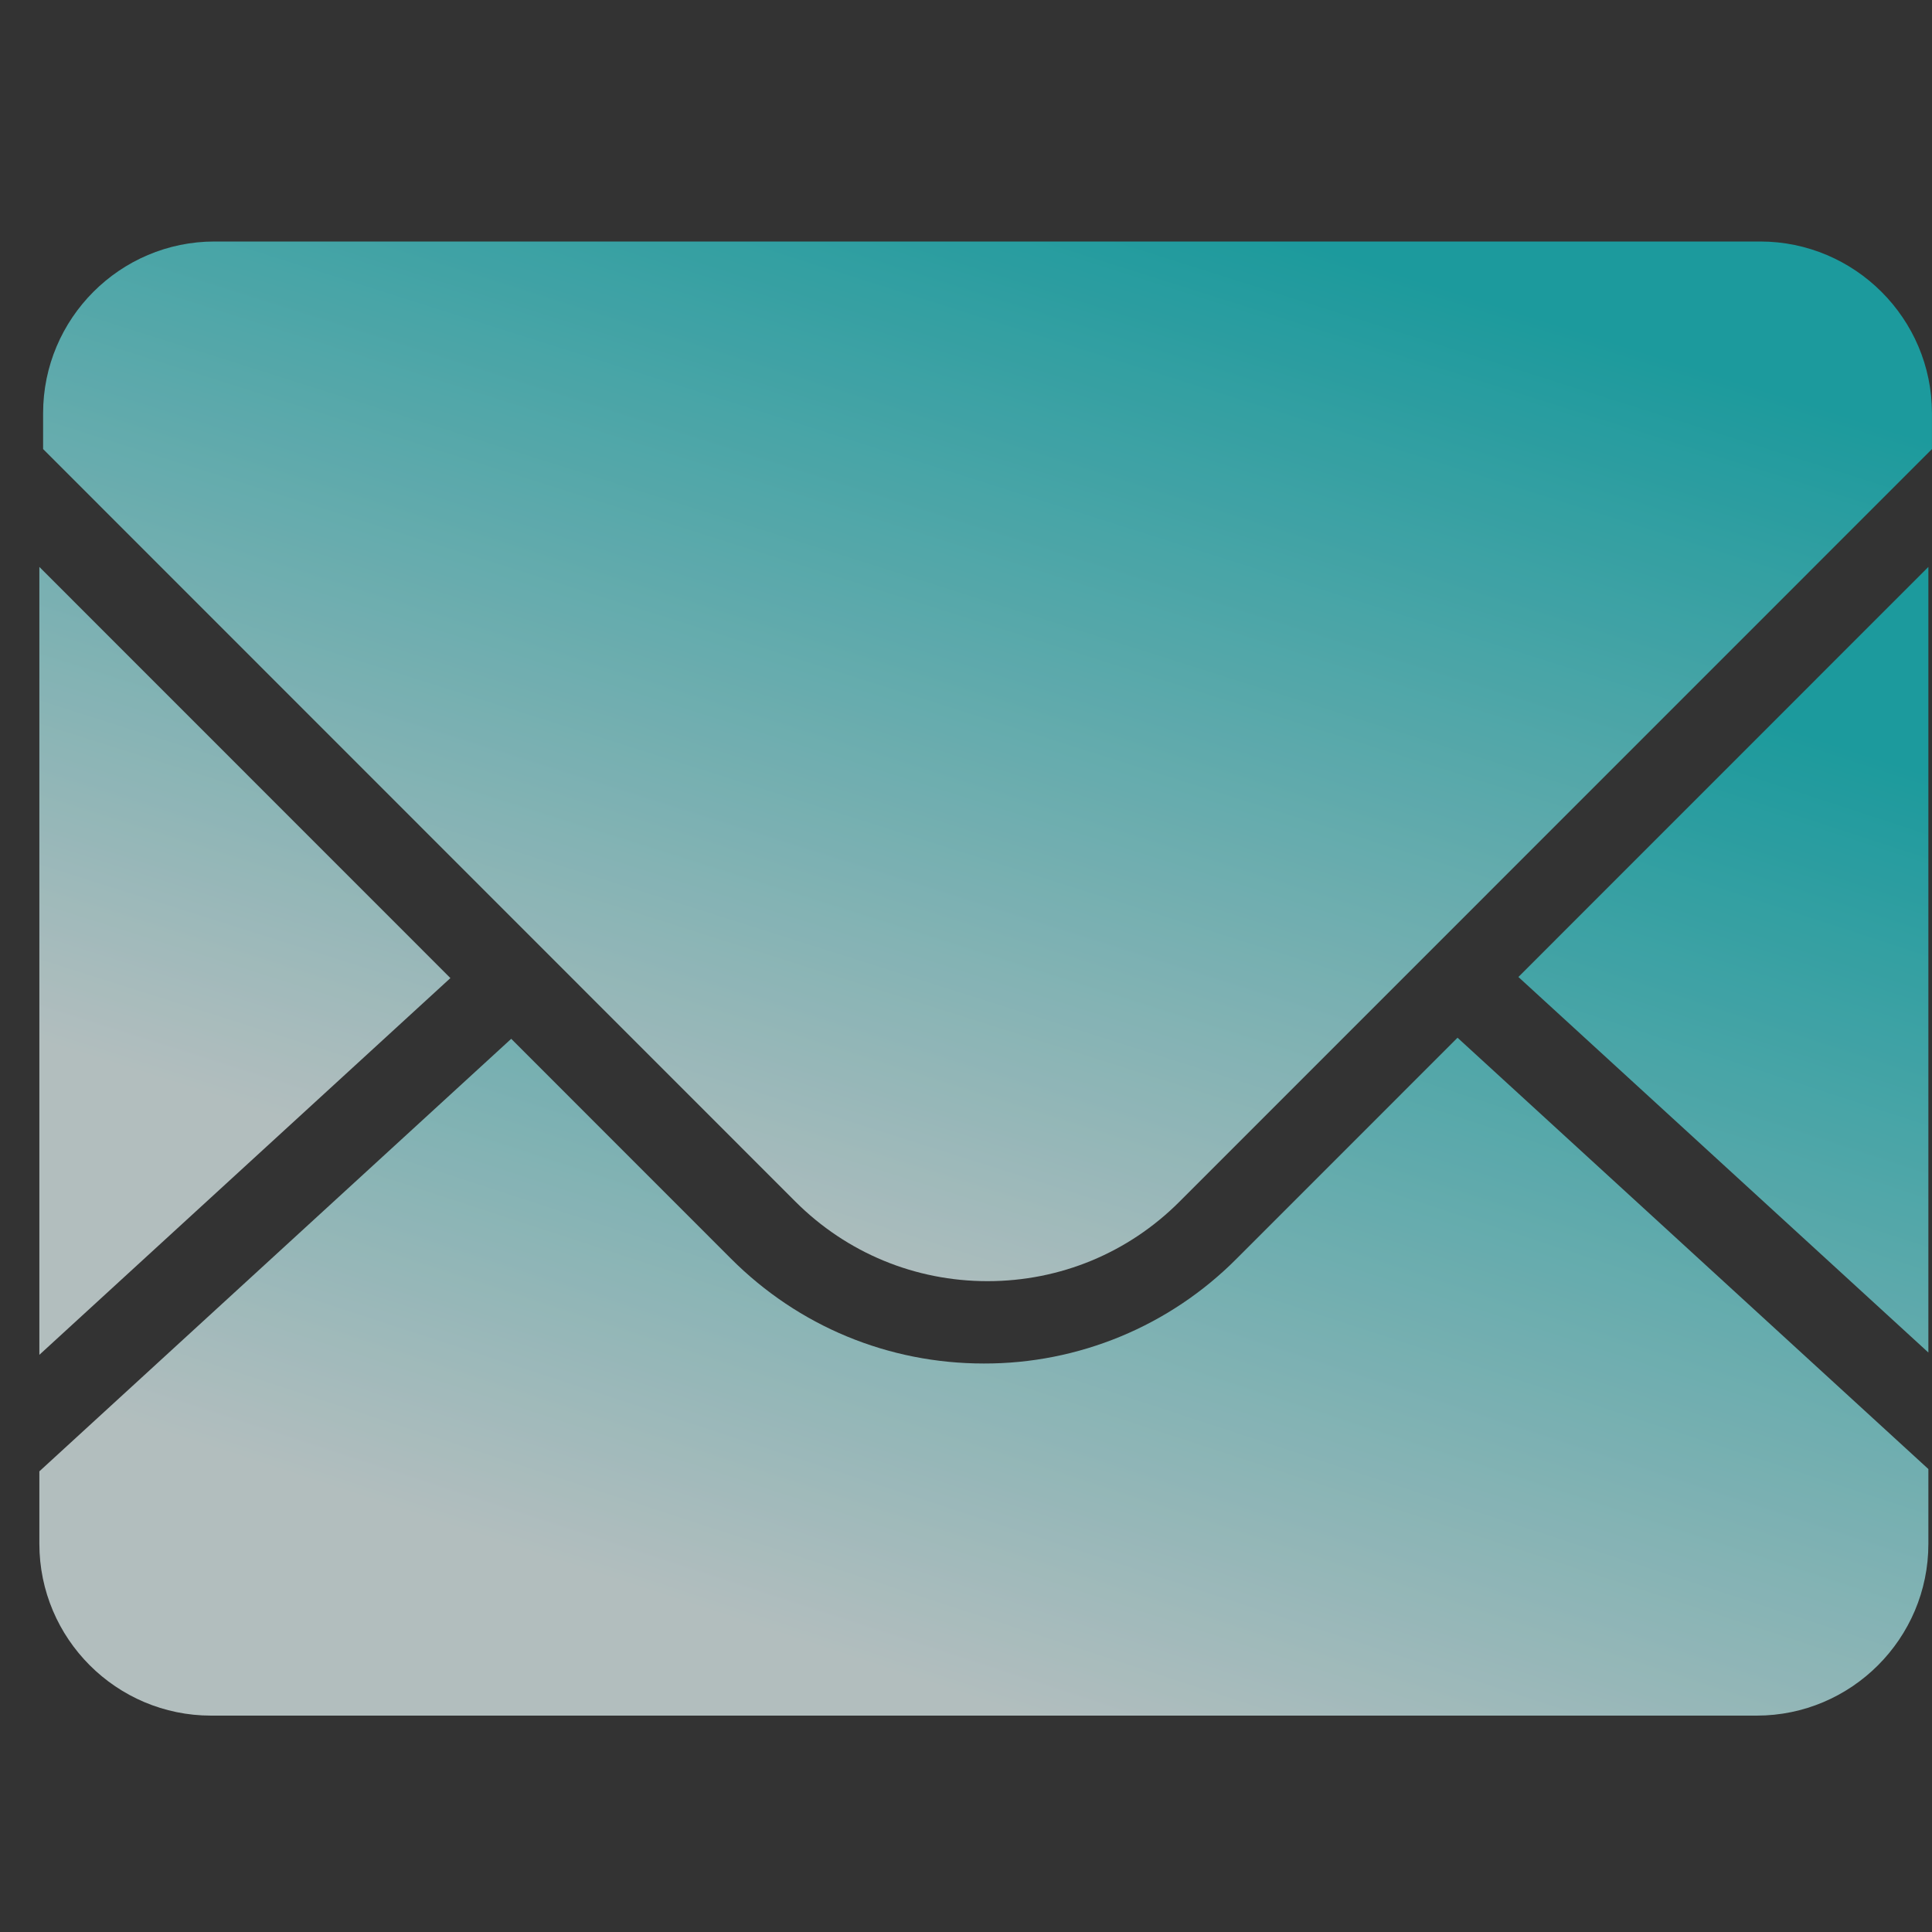
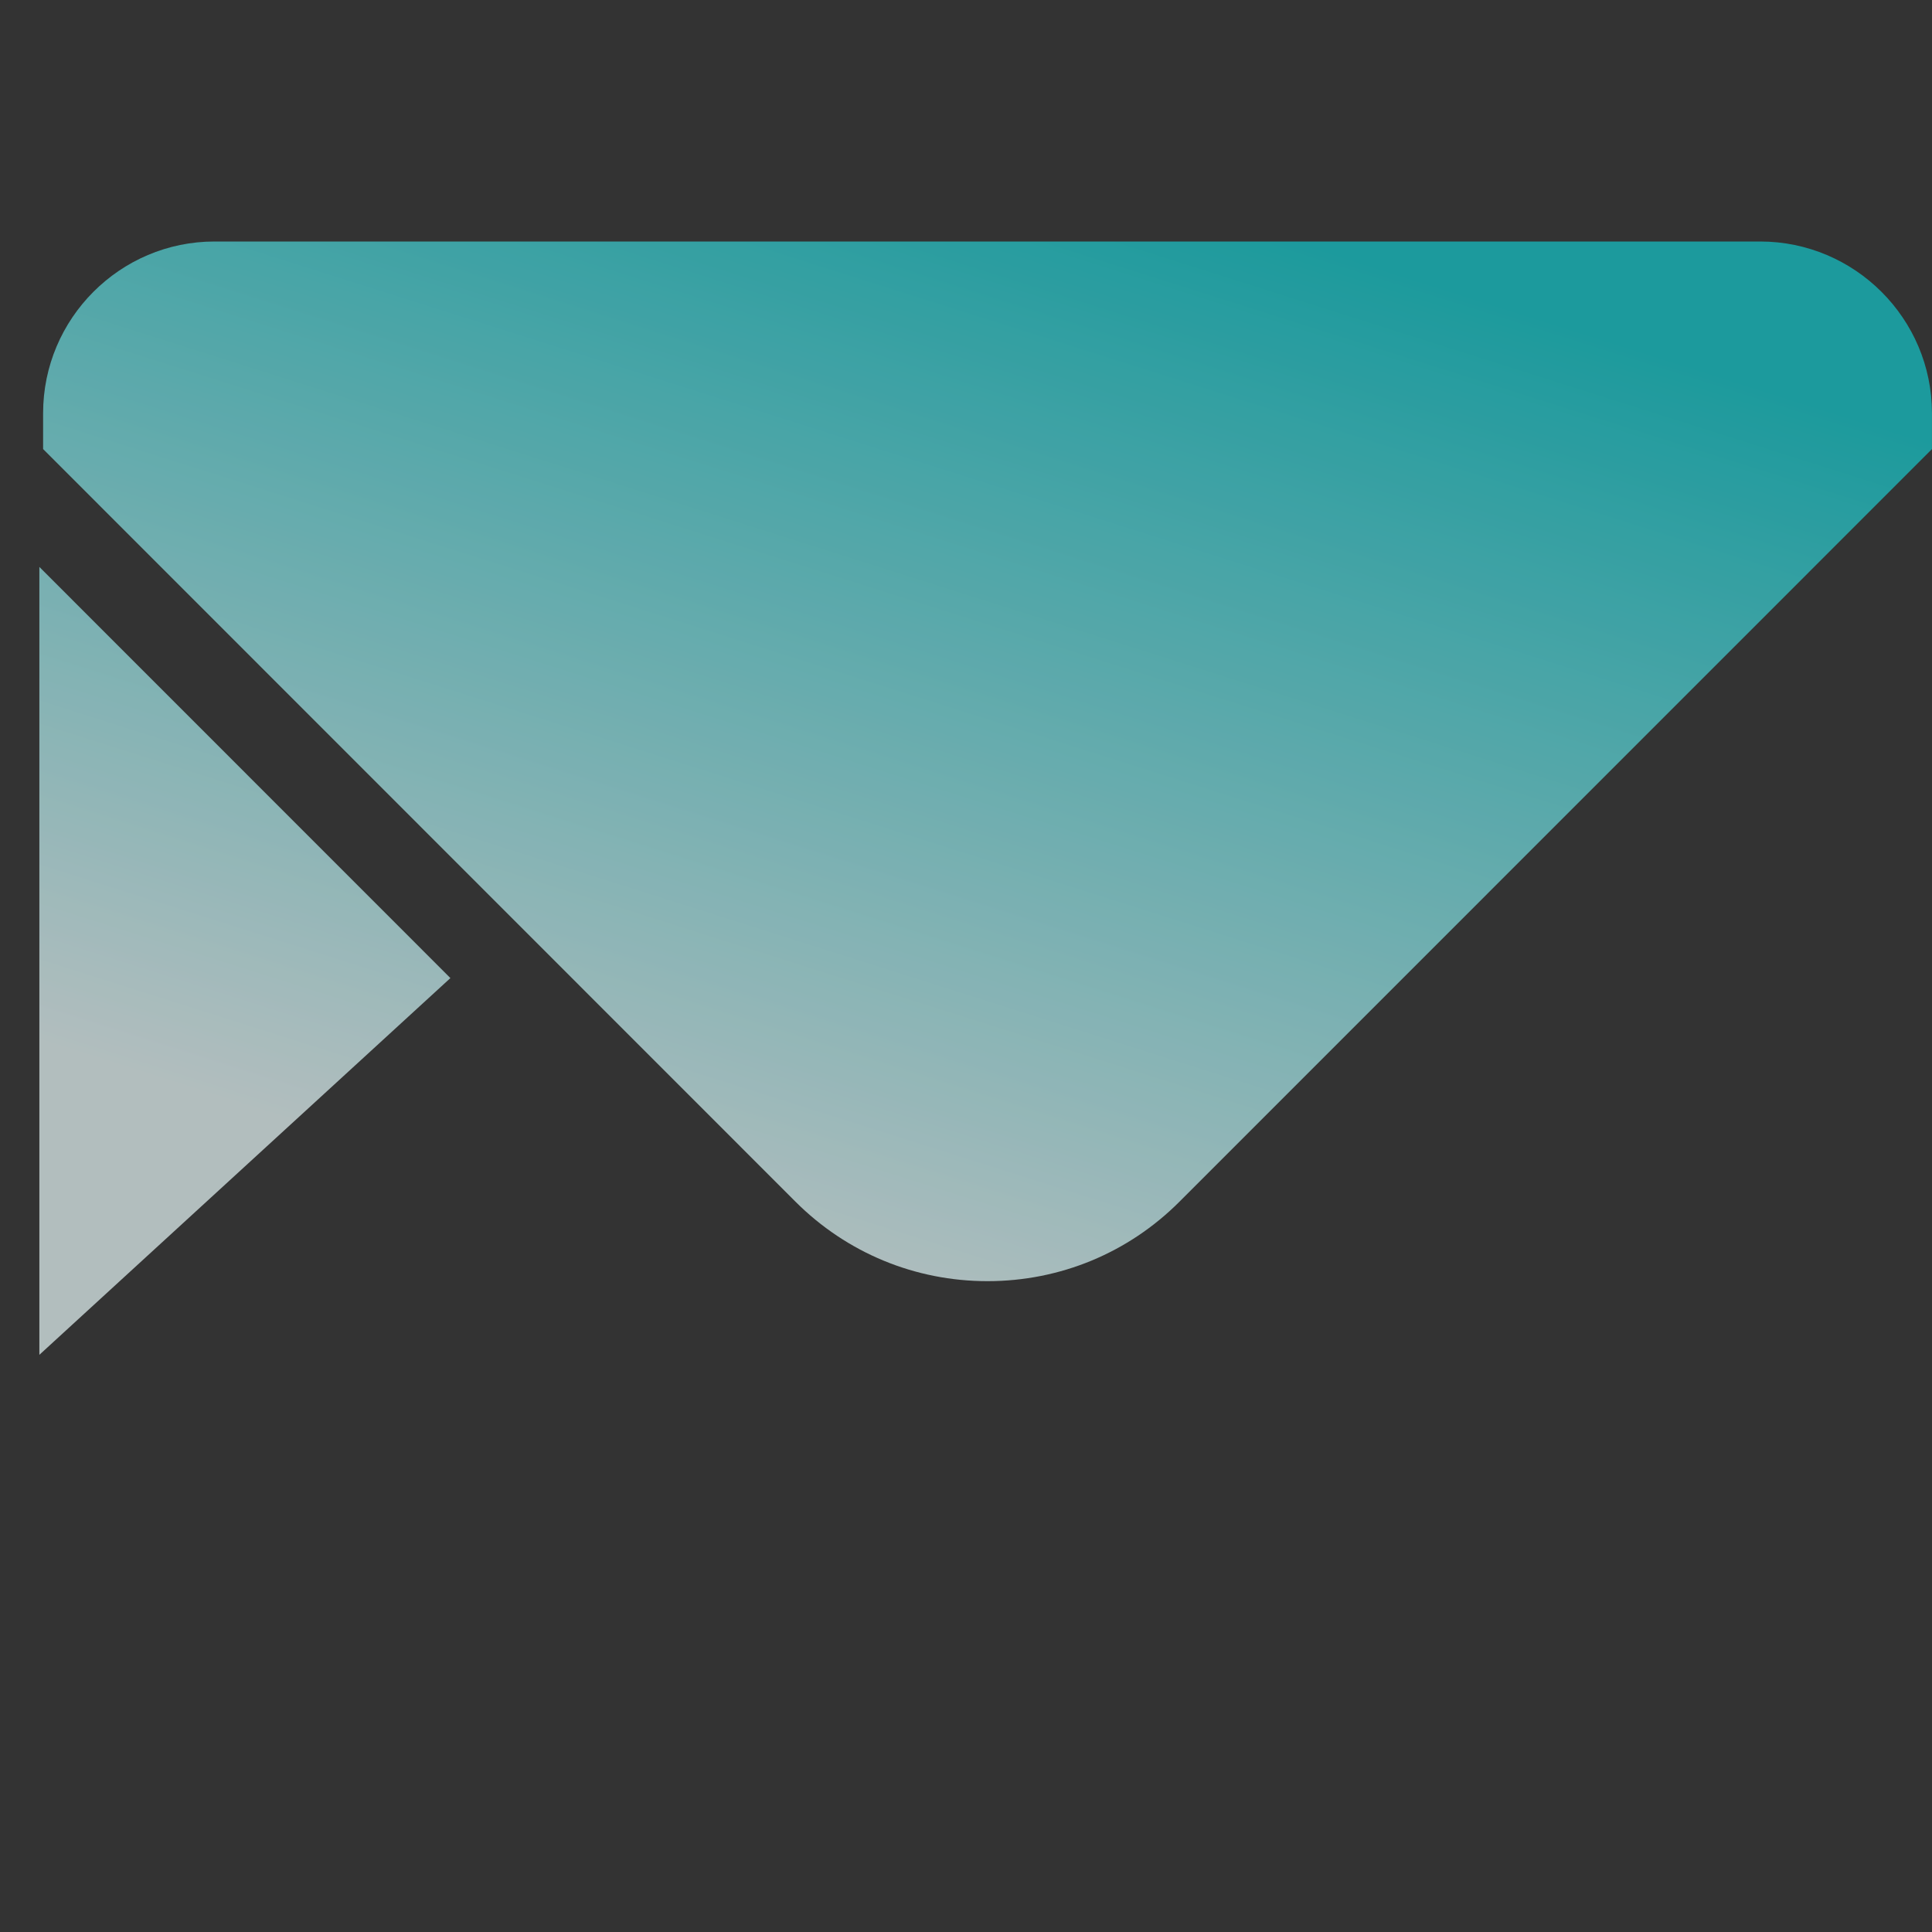
<svg xmlns="http://www.w3.org/2000/svg" width="48" height="48" viewBox="0 0 48 48" fill="none">
  <rect x="0" y="0" width="48" height="48" fill="#333333" stroke="none" />
  <g opacity="0.7">
-     <path d="M47.91 33.606V14.085L37.724 24.273L47.91 33.603M30.72 31.275C29.897 32.102 28.919 32.758 27.842 33.204C26.765 33.65 25.61 33.879 24.444 33.876C22.073 33.876 19.841 32.952 18.165 31.275L12.701 25.809L0.978 36.555V38.355C0.978 40.71 2.892 42.624 5.244 42.624H43.644C45.995 42.624 47.91 40.71 47.91 38.358V36.498L36.212 25.782L30.723 31.272" fill="url(#paint0_linear_2321_4025)" />
    <path d="M43.73 6H5.331C2.982 6 1.071 7.914 1.071 10.266V11.157L19.764 29.856C21.038 31.128 22.733 31.83 24.534 31.83C26.337 31.83 28.032 31.128 29.303 29.856L47.999 11.157V10.266C47.999 7.914 46.08 6 43.73 6ZM0.978 14.085V33.66L11.19 24.3L0.978 14.085Z" fill="url(#paint1_linear_2321_4025)" />
  </g>
  <defs>
    <linearGradient id="paint0_linear_2321_4025" x1="16.524" y1="39.681" x2="25.626" y2="11.927" gradientUnits="userSpaceOnUse">
      <stop stop-color="#E8F9FA" />
      <stop offset="1" stop-color="#13C6CA" />
    </linearGradient>
    <linearGradient id="paint1_linear_2321_4025" x1="16.554" y1="30.808" x2="25.141" y2="3.74" gradientUnits="userSpaceOnUse">
      <stop stop-color="#E8F9FA" />
      <stop offset="1" stop-color="#13C6CA" />
    </linearGradient>
  </defs>
</svg>